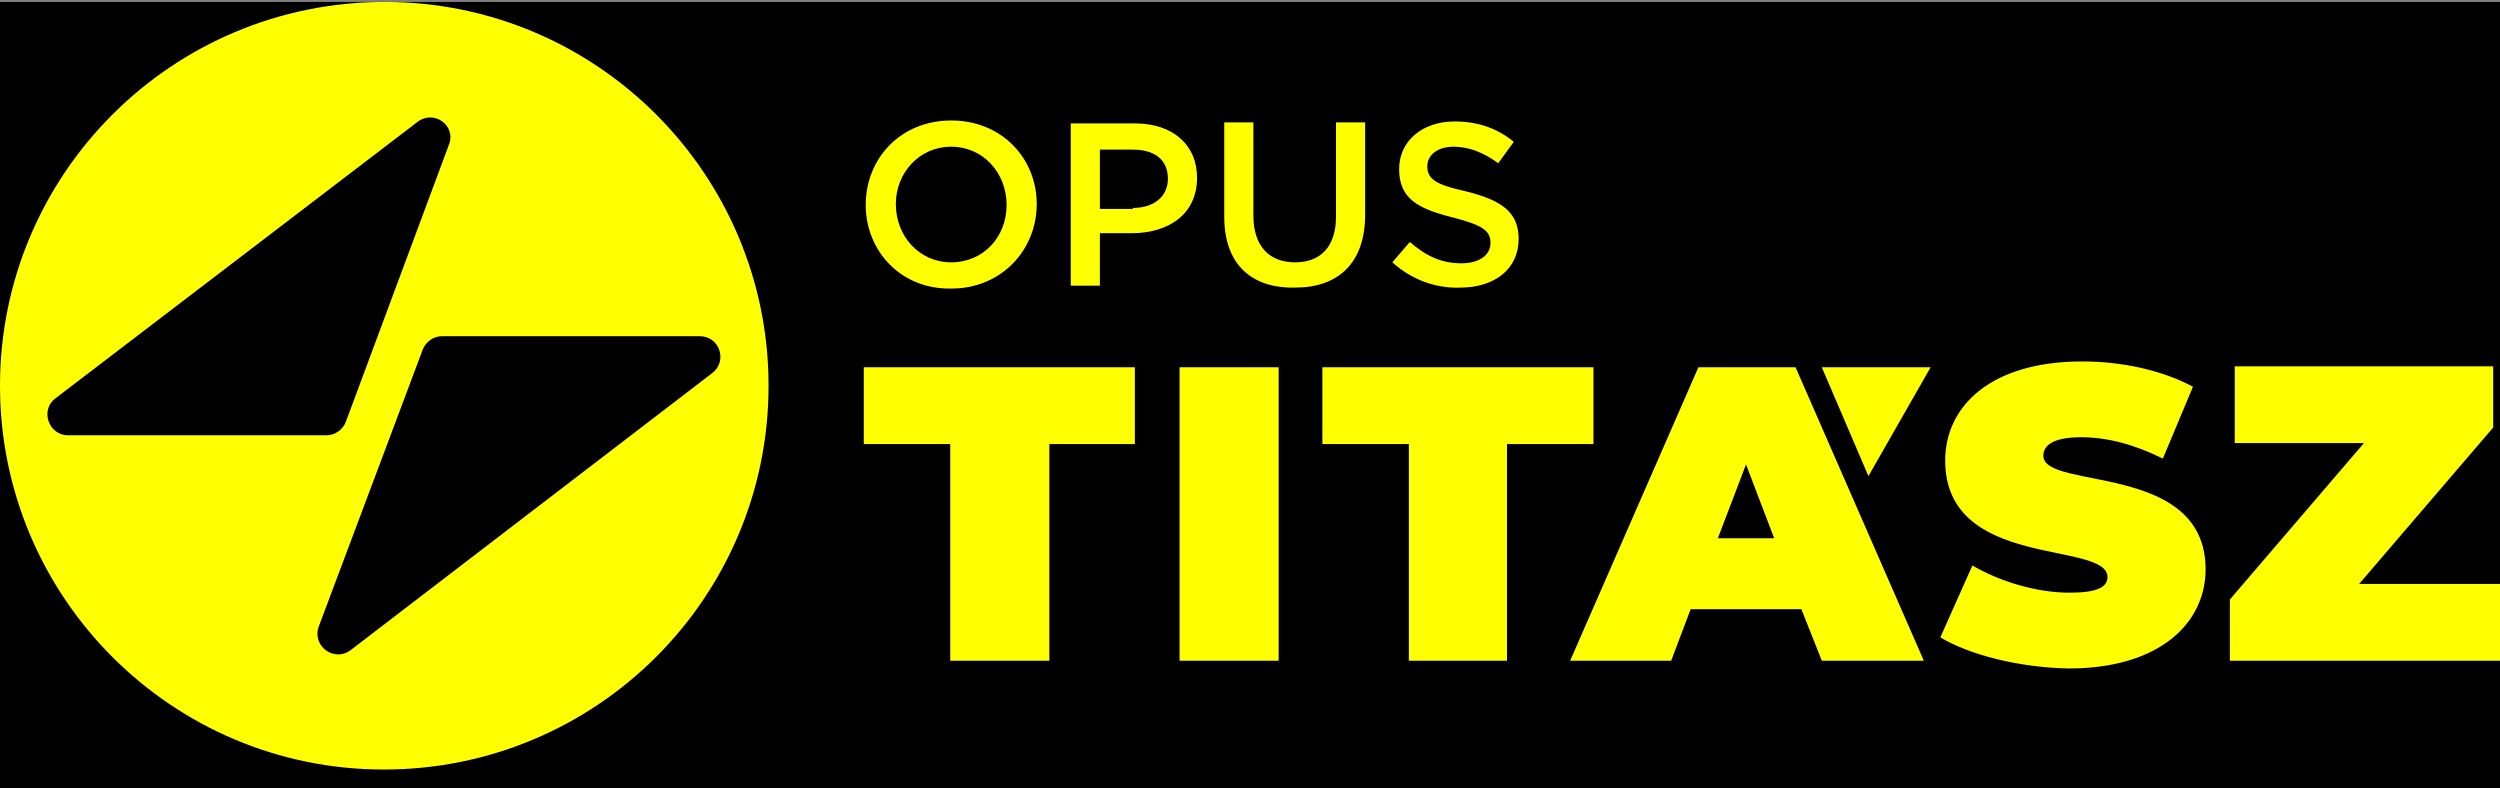
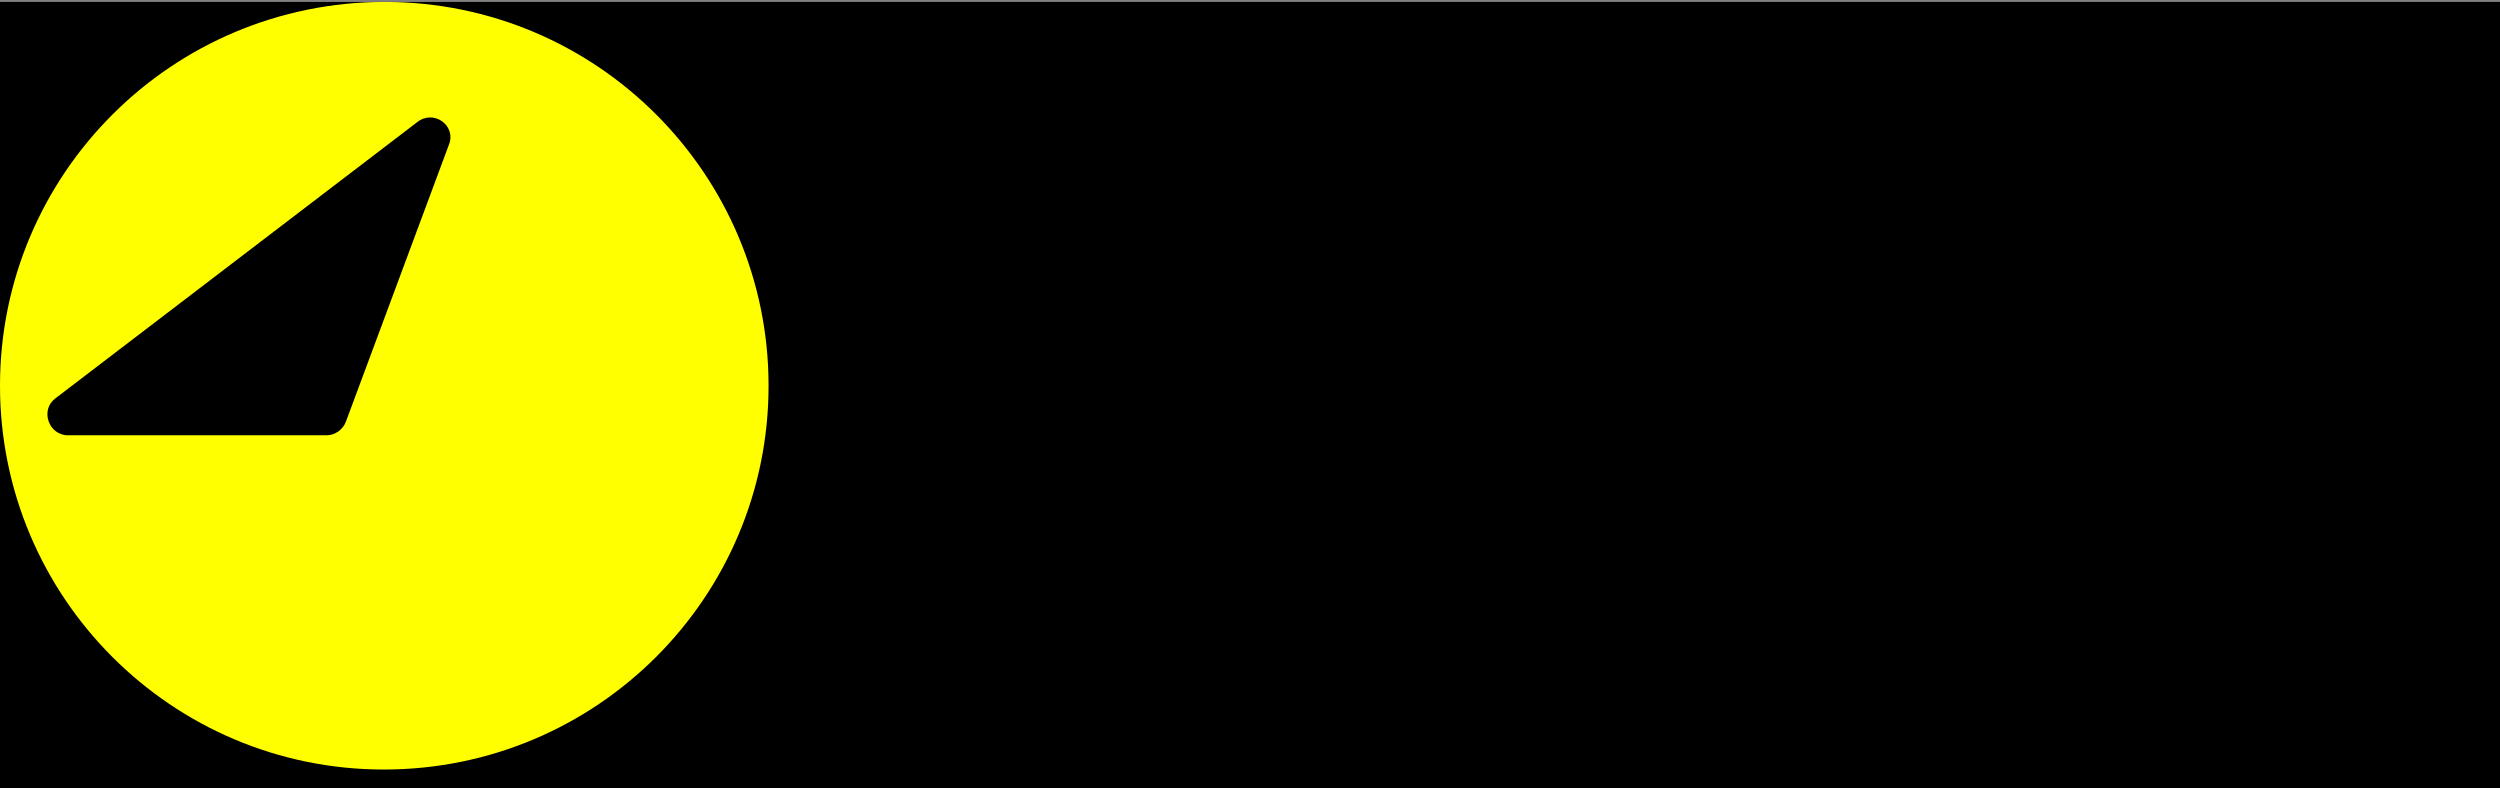
<svg xmlns="http://www.w3.org/2000/svg" xmlns:xlink="http://www.w3.org/1999/xlink" version="1.1" id="Réteg_1" x="0px" y="0px" viewBox="0 0 257.3 81.1" style="enable-background:new 0 0 257.3 81.1;" xml:space="preserve">
  <rect x="0" y="0" width="257.3" height="81.1" fill="#808080" stroke="none" />
  <style type="text/css">
	.st0{clip-path:url(#SVGID_2_);fill:#FFFF00;}
	.st1{clip-path:url(#SVGID_4_);}
	.st2{clip-path:url(#SVGID_6_);}
	.st3{clip-path:url(#SVGID_8_);fill:#FFFF00;}
</style>
  <rect y="0.2" width="257.3" height="80.9" />
  <g>
    <g>
      <g>
        <defs>
          <rect id="SVGID_1_" y="0.2" width="79.1" height="79.1" />
        </defs>
        <clipPath id="SVGID_2_">
          <use xlink:href="#SVGID_1_" style="overflow:visible;" />
        </clipPath>
        <path class="st0" d="M79.1,39.7c0-21.8-17.7-39.5-39.5-39.5C17.7,0.2,0,17.9,0,39.7s17.7,39.5,39.5,39.5     C61.4,79.2,79.1,61.5,79.1,39.7" />
      </g>
    </g>
  </g>
  <g>
    <g>
      <defs>
        <rect id="SVGID_3_" width="257.3" height="81.1" />
      </defs>
      <clipPath id="SVGID_4_">
        <use xlink:href="#SVGID_3_" style="overflow:visible;" />
      </clipPath>
-       <path class="st1" d="M73.3,38.4L36.1,66.9c-1.7,1.3-4-0.4-3.3-2.4L43.5,36c0.3-0.8,1.1-1.4,2-1.4H72    C74.1,34.6,74.9,37.2,73.3,38.4" />
    </g>
  </g>
  <g>
    <g>
      <defs>
        <rect id="SVGID_5_" width="257.3" height="81.1" />
      </defs>
      <clipPath id="SVGID_6_">
        <use xlink:href="#SVGID_5_" style="overflow:visible;" />
      </clipPath>
      <path class="st2" d="M46.2,14.9L35.6,43.4c-0.3,0.8-1.1,1.4-2,1.4H7c-2,0-2.9-2.6-1.3-3.8l37.2-28.4C44.6,11.2,47,12.9,46.2,14.9" />
    </g>
  </g>
  <g>
    <g>
      <defs>
-         <rect id="SVGID_7_" width="257.3" height="81.1" />
-       </defs>
+         </defs>
      <clipPath id="SVGID_8_">
        <use xlink:href="#SVGID_7_" style="overflow:visible;" />
      </clipPath>
-       <path class="st3" d="M89.1,21.1L89.1,21.1c0-4.8,3.6-8.7,8.8-8.7s8.8,3.9,8.8,8.6l0,0c0,4.7-3.6,8.7-8.8,8.7    C92.7,29.8,89.1,25.8,89.1,21.1 M103.6,21.1L103.6,21.1c0-3.3-2.4-6-5.7-6c-3.3,0-5.7,2.7-5.7,5.9l0,0c0,3.3,2.4,6,5.7,6    S103.6,24.4,103.6,21.1 M110.2,12.7h6.6c3.9,0,6.4,2.2,6.4,5.6l0,0c0,3.8-3,5.7-6.7,5.7h-3.3v5.4h-3V12.7z M116.6,21.4    c2.2,0,3.6-1.2,3.6-3l0,0c0-2-1.4-3-3.6-3h-3.4v6.1h3.4V21.4z M126,22.3v-9.7h3v9.6c0,3.1,1.6,4.8,4.3,4.8c2.6,0,4.2-1.6,4.2-4.7    v-9.7h3v9.5c0,5-2.8,7.5-7.2,7.5C128.8,29.7,126,27.2,126,22.3 M143.3,27l1.8-2.1c1.6,1.4,3.2,2.2,5.3,2.2c1.8,0,3-0.8,3-2.1l0,0    c0-1.2-0.7-1.8-3.8-2.6c-3.6-0.9-5.6-1.9-5.6-5l0,0c0-2.9,2.4-4.9,5.7-4.9c2.4,0,4.4,0.7,6.1,2.1l-1.6,2.2c-1.5-1.1-3-1.7-4.6-1.7    c-1.7,0-2.7,0.9-2.7,2l0,0c0,1.3,0.8,1.9,4,2.6c3.6,0.9,5.4,2.1,5.4,4.9l0,0c0,3.1-2.5,5-6,5C147.8,29.7,145.3,28.8,143.3,27     M97.8,45.7h-8.9v-7.9h27.9v7.9H108V68H97.8V45.7z M121.4,37.8h10.2V68h-10.2C121.4,68,121.4,37.8,121.4,37.8z M145,45.7h-8.9    v-7.9H164v7.9h-8.9V68H145V45.7z M185.4,62.7H174l-2,5.3h-10.4l13.2-30.2h10L198,68h-10.5L185.4,62.7z M182.6,55.4l-2.9-7.6    l-2.9,7.6H182.6z M199.7,65.6l3.3-7.4c2.9,1.7,6.7,2.8,10,2.8c2.9,0,3.9-0.6,3.9-1.6c0-3.8-16.7-0.7-16.7-12    c0-5.6,4.7-10.2,14.1-10.2c4.1,0,8.2,0.9,11.4,2.6l-3.1,7.4c-3-1.5-5.8-2.2-8.4-2.2c-3,0-3.9,0.9-3.9,1.9    c0,3.6,16.7,0.6,16.7,11.7c0,5.5-4.7,10.2-14.1,10.2C207.8,68.7,202.7,67.4,199.7,65.6 M257.3,60.1V68h-27.8v-6.3l13.8-16.1H230    v-7.9h26.6V44l-13.8,16.1H257.3z M198.7,37.8h-11.2l4.8,11.2L198.7,37.8z" />
    </g>
  </g>
</svg>